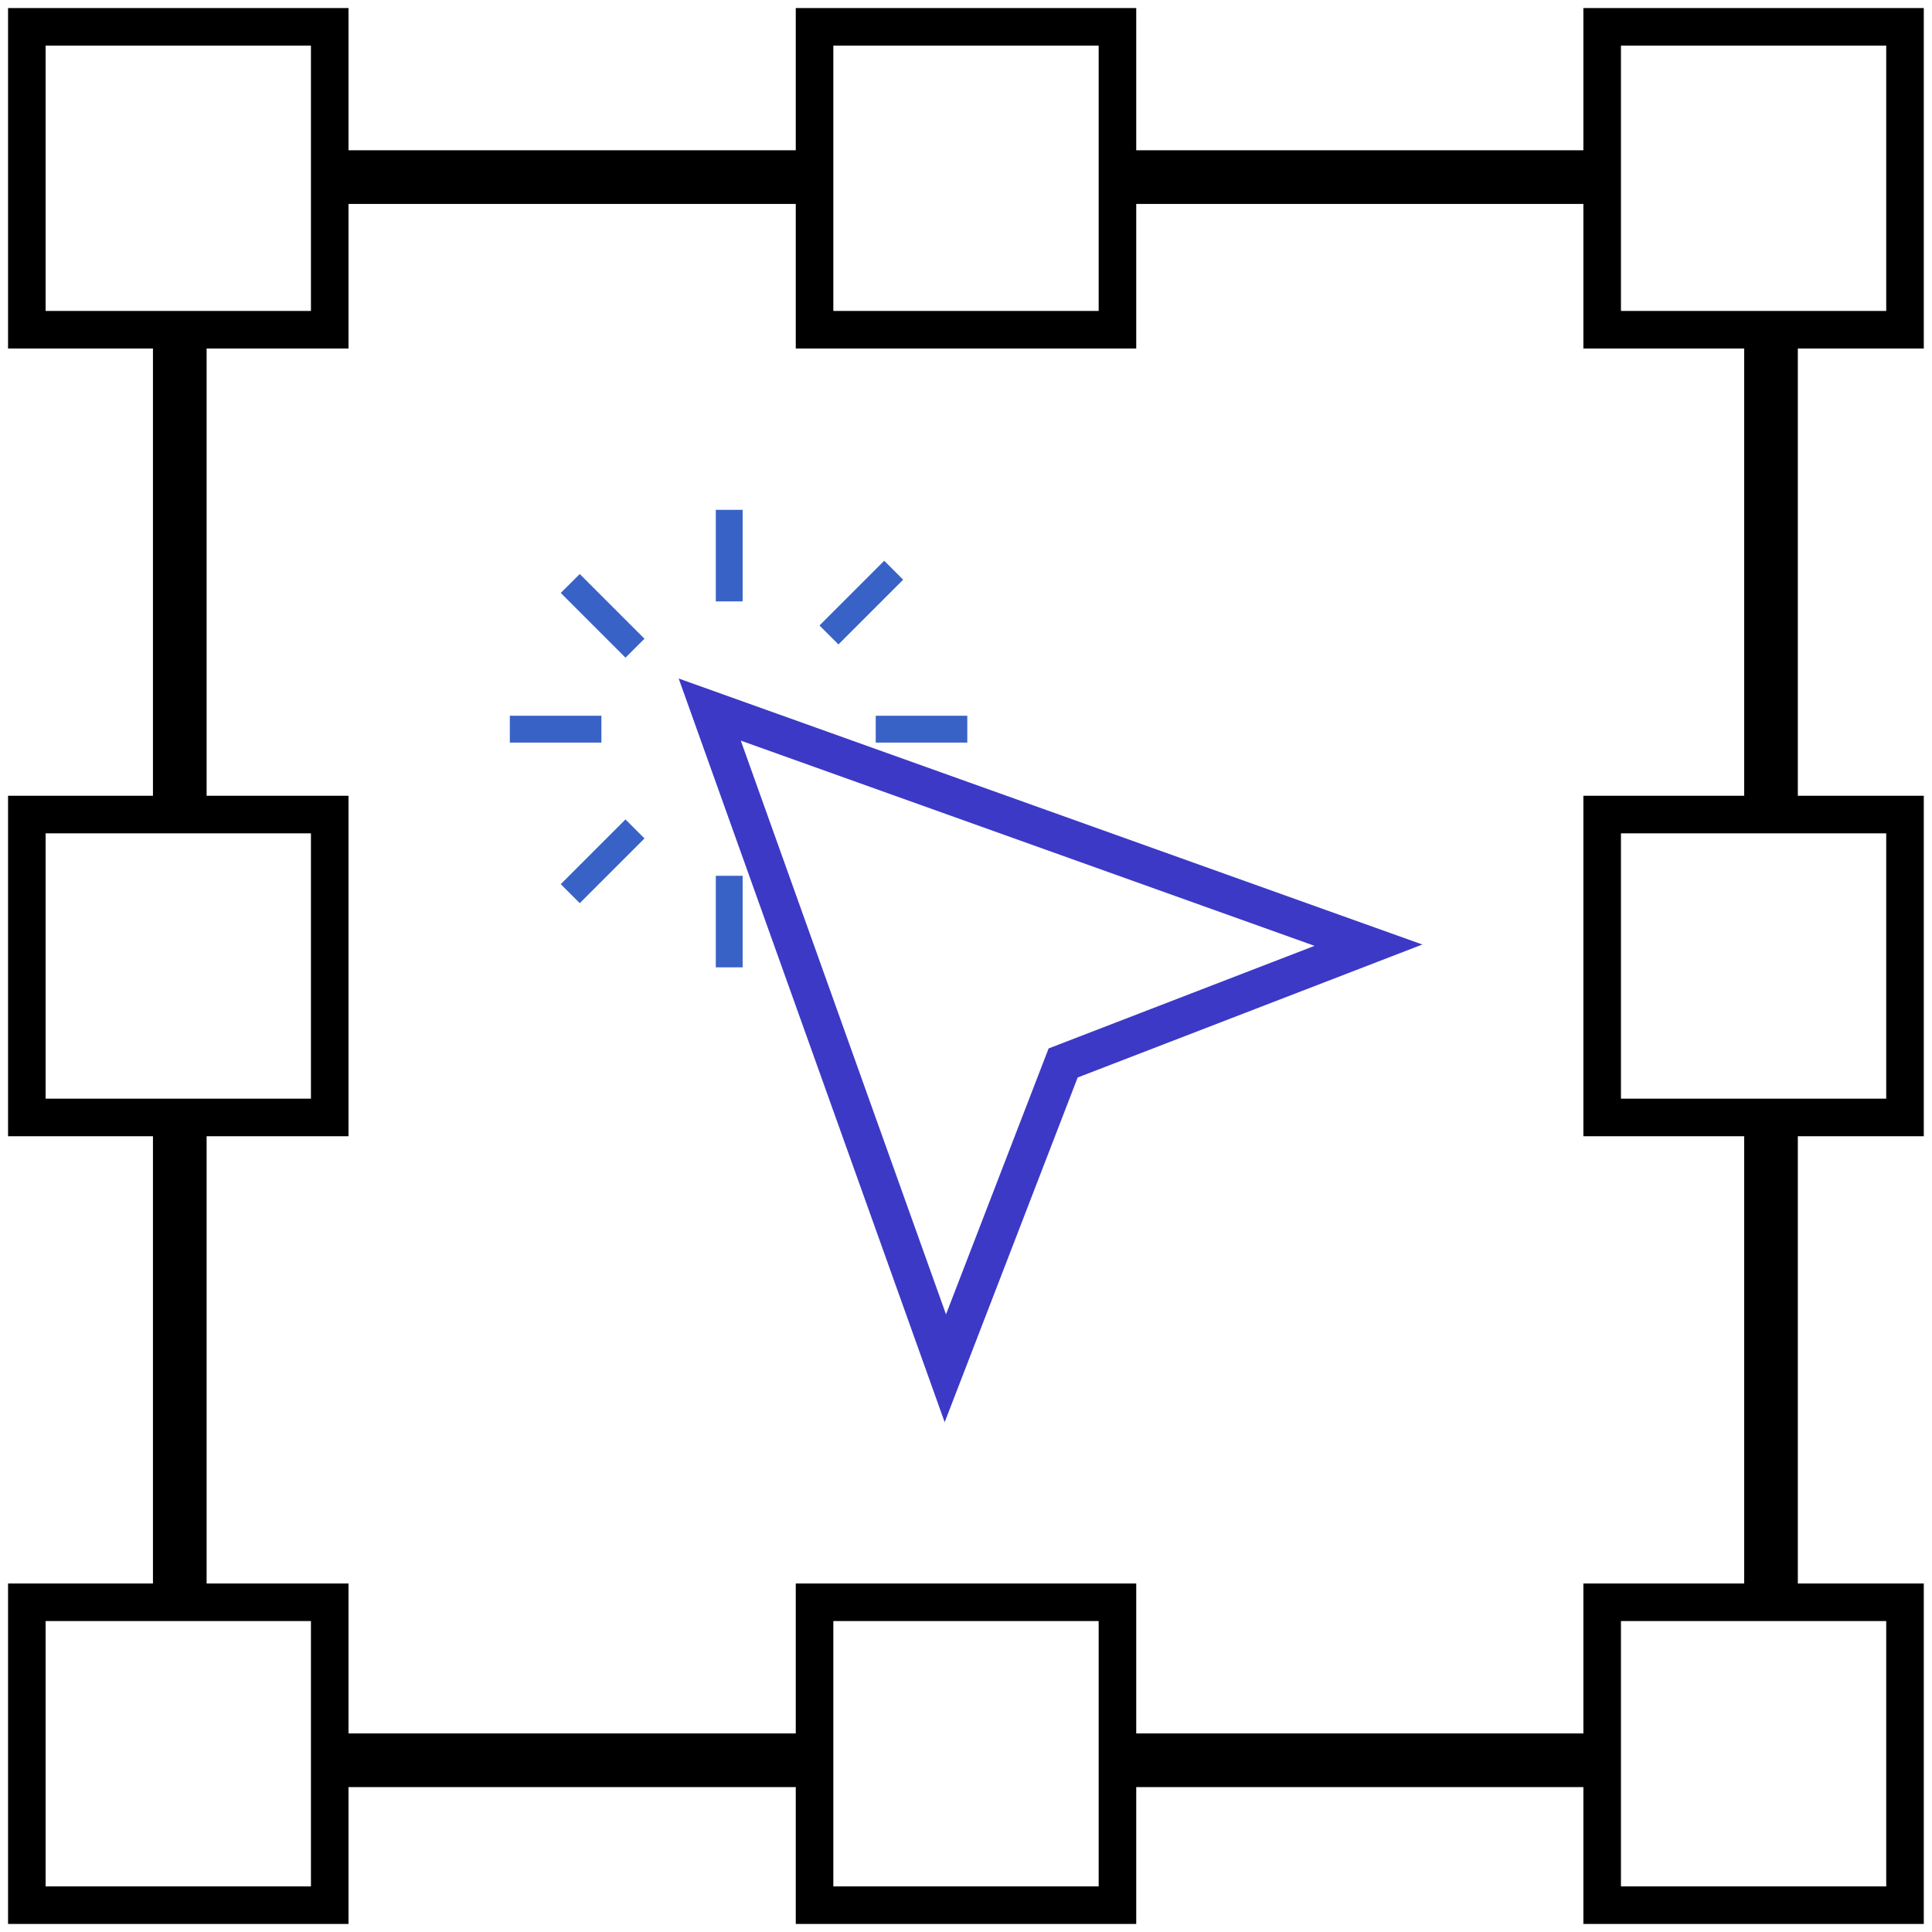
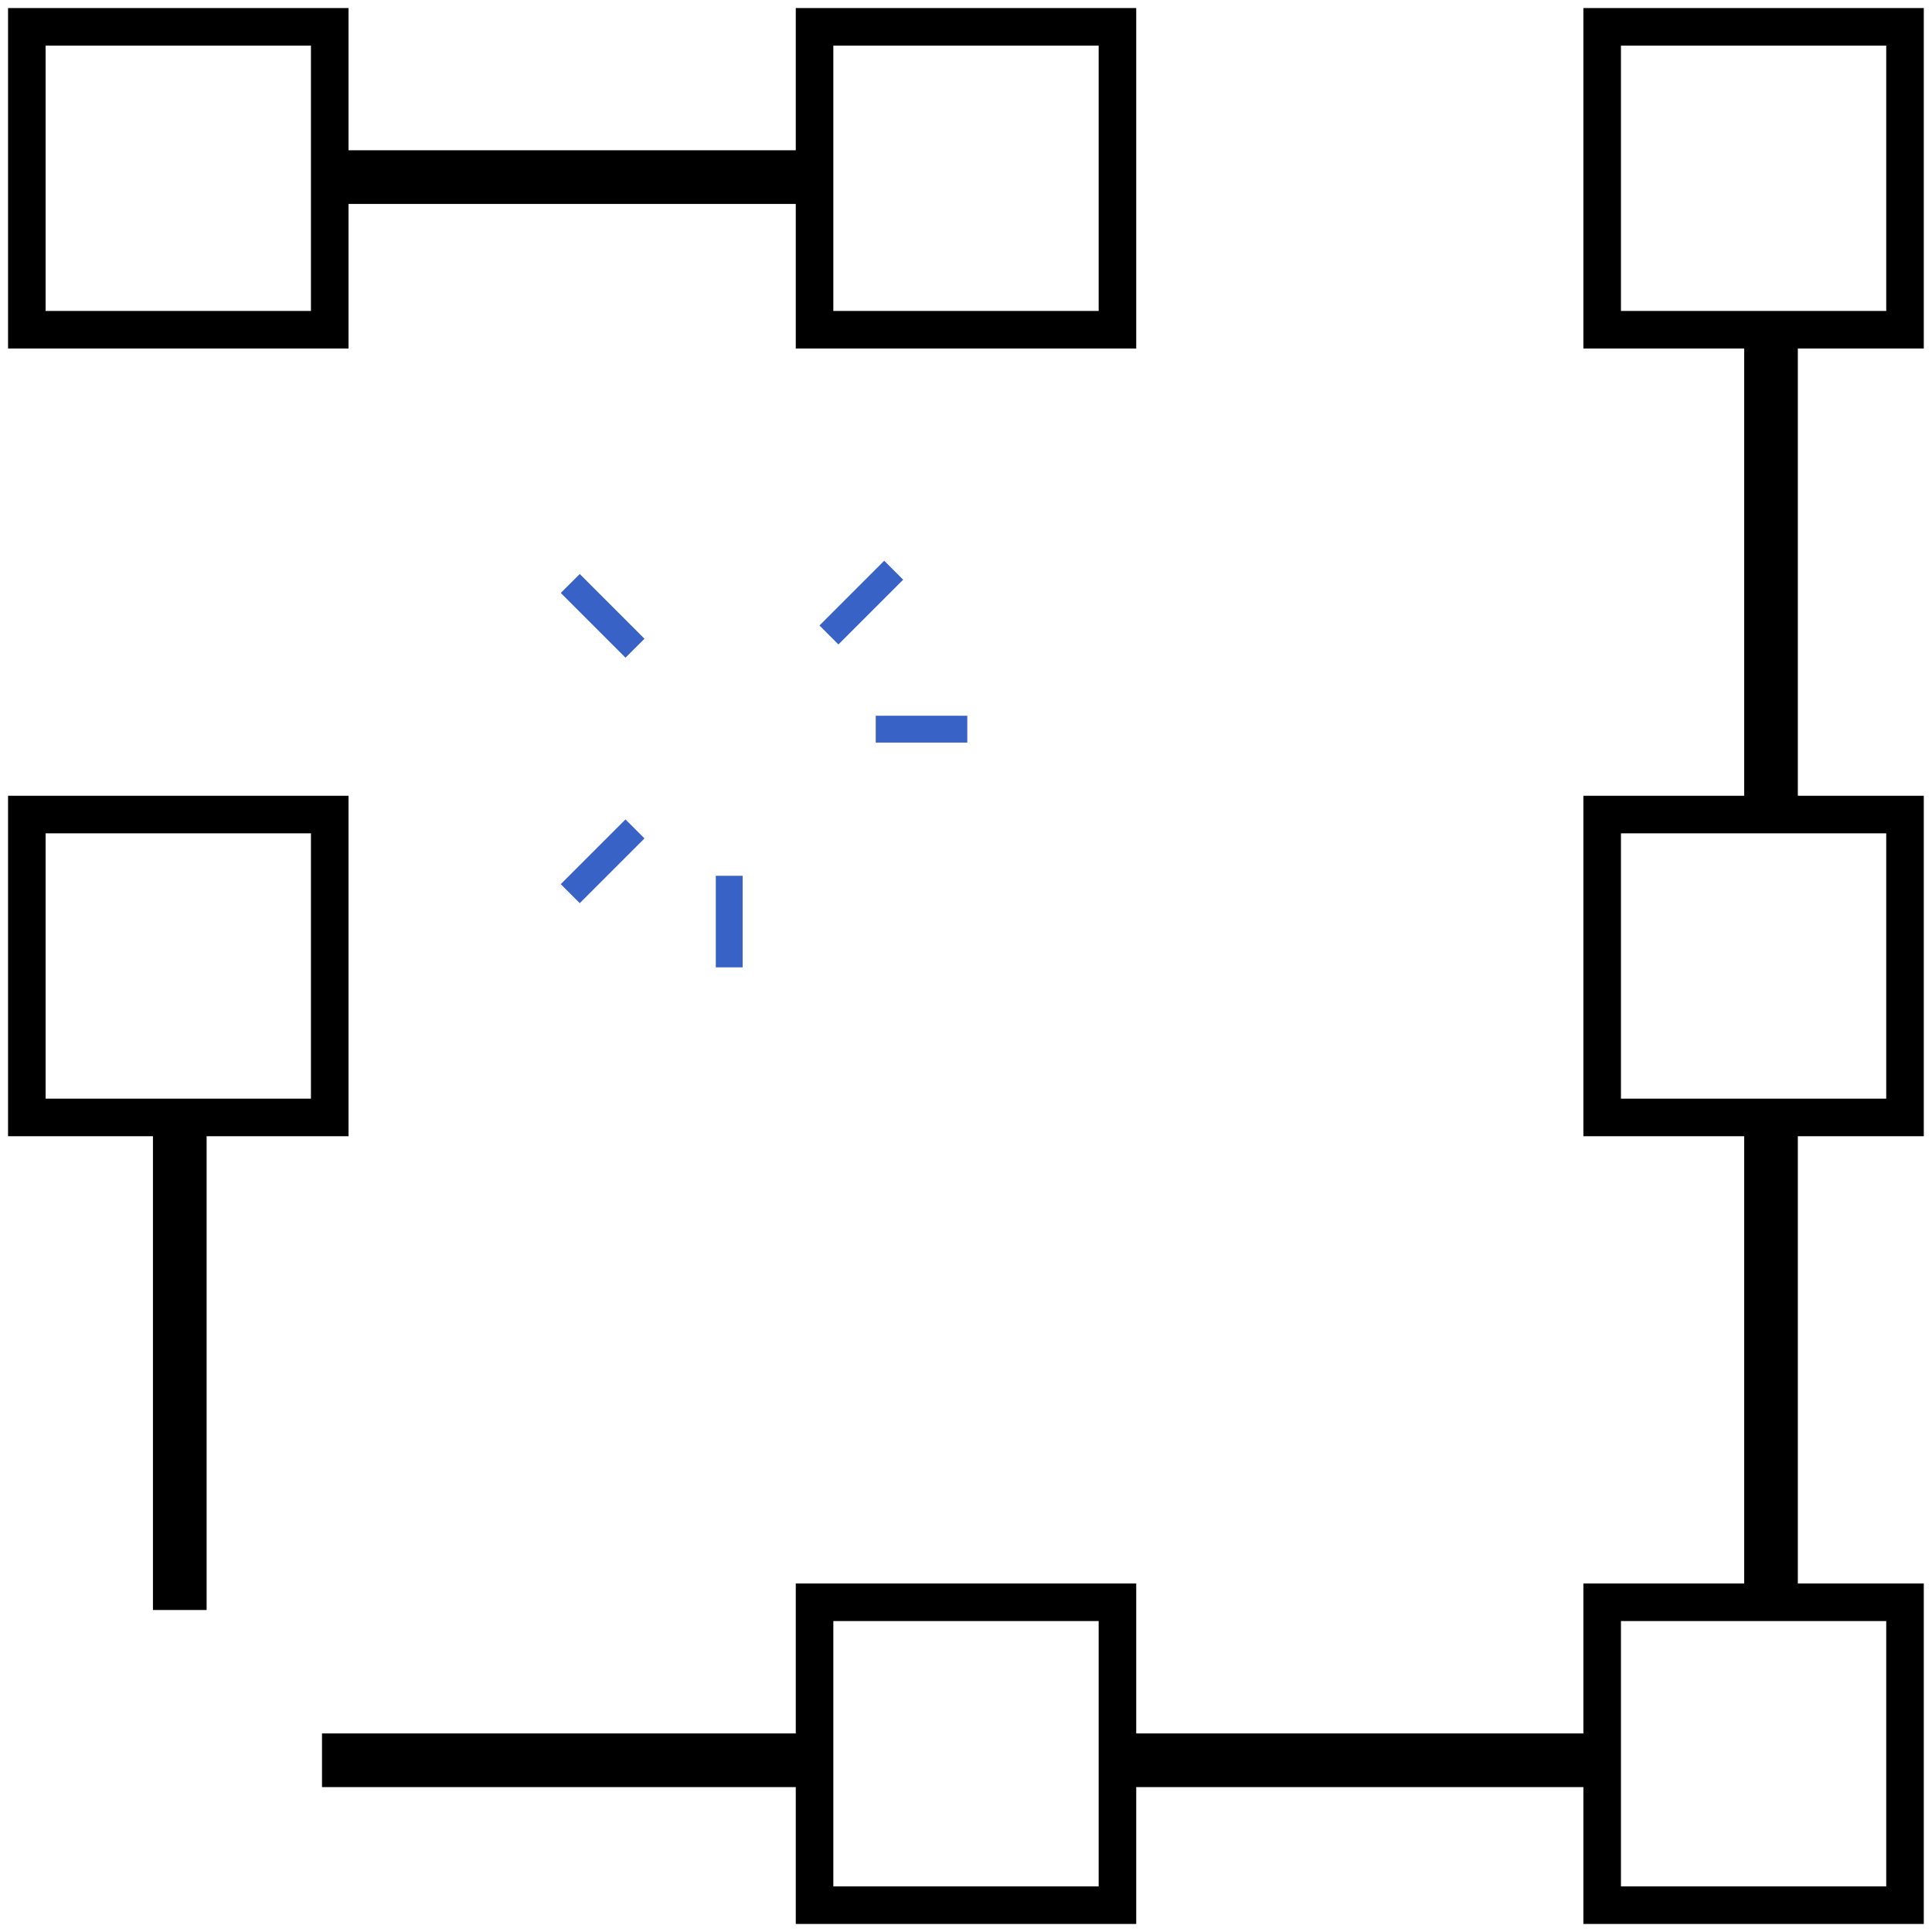
<svg xmlns="http://www.w3.org/2000/svg" width="36" height="36" viewBox="0 0 36 36" fill="none">
  <g clip-path="url(#clip0_510_205)">
    <path d="M6.144 6.144H0.5V0.5H6.144V6.144Z" stroke="black" stroke-width="0.7" />
    <path d="M35.497 6.144H29.854V0.5H35.497V6.144Z" stroke="black" stroke-width="0.7" />
    <path d="M20.822 6.144H15.178V0.5H20.822V6.144Z" stroke="black" stroke-width="0.7" />
-     <path d="M6.144 35.5H0.5V29.856H6.144V35.5Z" stroke="black" stroke-width="0.7" />
    <path d="M6.144 20.822H0.5V15.178H6.144V20.822Z" stroke="black" stroke-width="0.7" />
    <path d="M35.497 20.822H29.854V15.178H35.497V20.822Z" stroke="black" stroke-width="0.7" />
    <path d="M35.497 35.5H29.854V29.856H35.497V35.5Z" stroke="black" stroke-width="0.7" />
    <path d="M20.822 35.5H15.178V29.856H20.822V35.5Z" stroke="black" stroke-width="0.7" />
    <path d="M15 2.8H6V3.8H15V2.8Z" fill="black" />
-     <path d="M30 2.8H21V3.8H30V2.8Z" fill="black" />
    <path d="M15 32.3H6V33.3H15V32.3Z" fill="black" />
    <path d="M30 32.3H21V33.3H30V32.3Z" fill="black" />
    <path d="M33.5 6H32.5V15H33.5V6Z" fill="black" />
    <path d="M33.5 21H32.5V30H33.5V21Z" fill="black" />
-     <path d="M3.85 6H2.85V15H3.85V6Z" fill="black" />
+     <path d="M3.85 6H2.85V15V6Z" fill="black" />
    <path d="M3.85 21H2.85V30H3.85V21Z" fill="black" />
-     <path d="M17.615 25.496L13.225 13.222L25.499 17.612L19.955 19.751L19.81 19.807L19.754 19.952L17.615 25.496Z" stroke="#3C39C6" stroke-width="0.7" />
-     <path d="M13.838 9.5H13.338V11.206H13.838V9.5Z" fill="#3962C6" />
    <path d="M10.803 10.696L10.449 11.049L11.655 12.255L12.009 11.902L10.803 10.696Z" fill="#3962C6" />
-     <path d="M11.206 13.337H9.5V13.837H11.206V13.337Z" fill="#3962C6" />
    <path d="M11.655 15.269L10.449 16.475L10.803 16.829L12.009 15.623L11.655 15.269Z" fill="#3962C6" />
    <path d="M13.838 16.319H13.338V18.025H13.838V16.319Z" fill="#3962C6" />
    <path d="M18.024 13.337H16.318V13.837H18.024V13.337Z" fill="#3962C6" />
    <path d="M16.476 10.449L15.27 11.655L15.623 12.008L16.829 10.802L16.476 10.449Z" fill="#3962C6" />
  </g>
  <defs>
    <clipPath id="clip0_510_205">
      <rect width="36" height="36" fill="white" />
    </clipPath>
  </defs>
</svg>